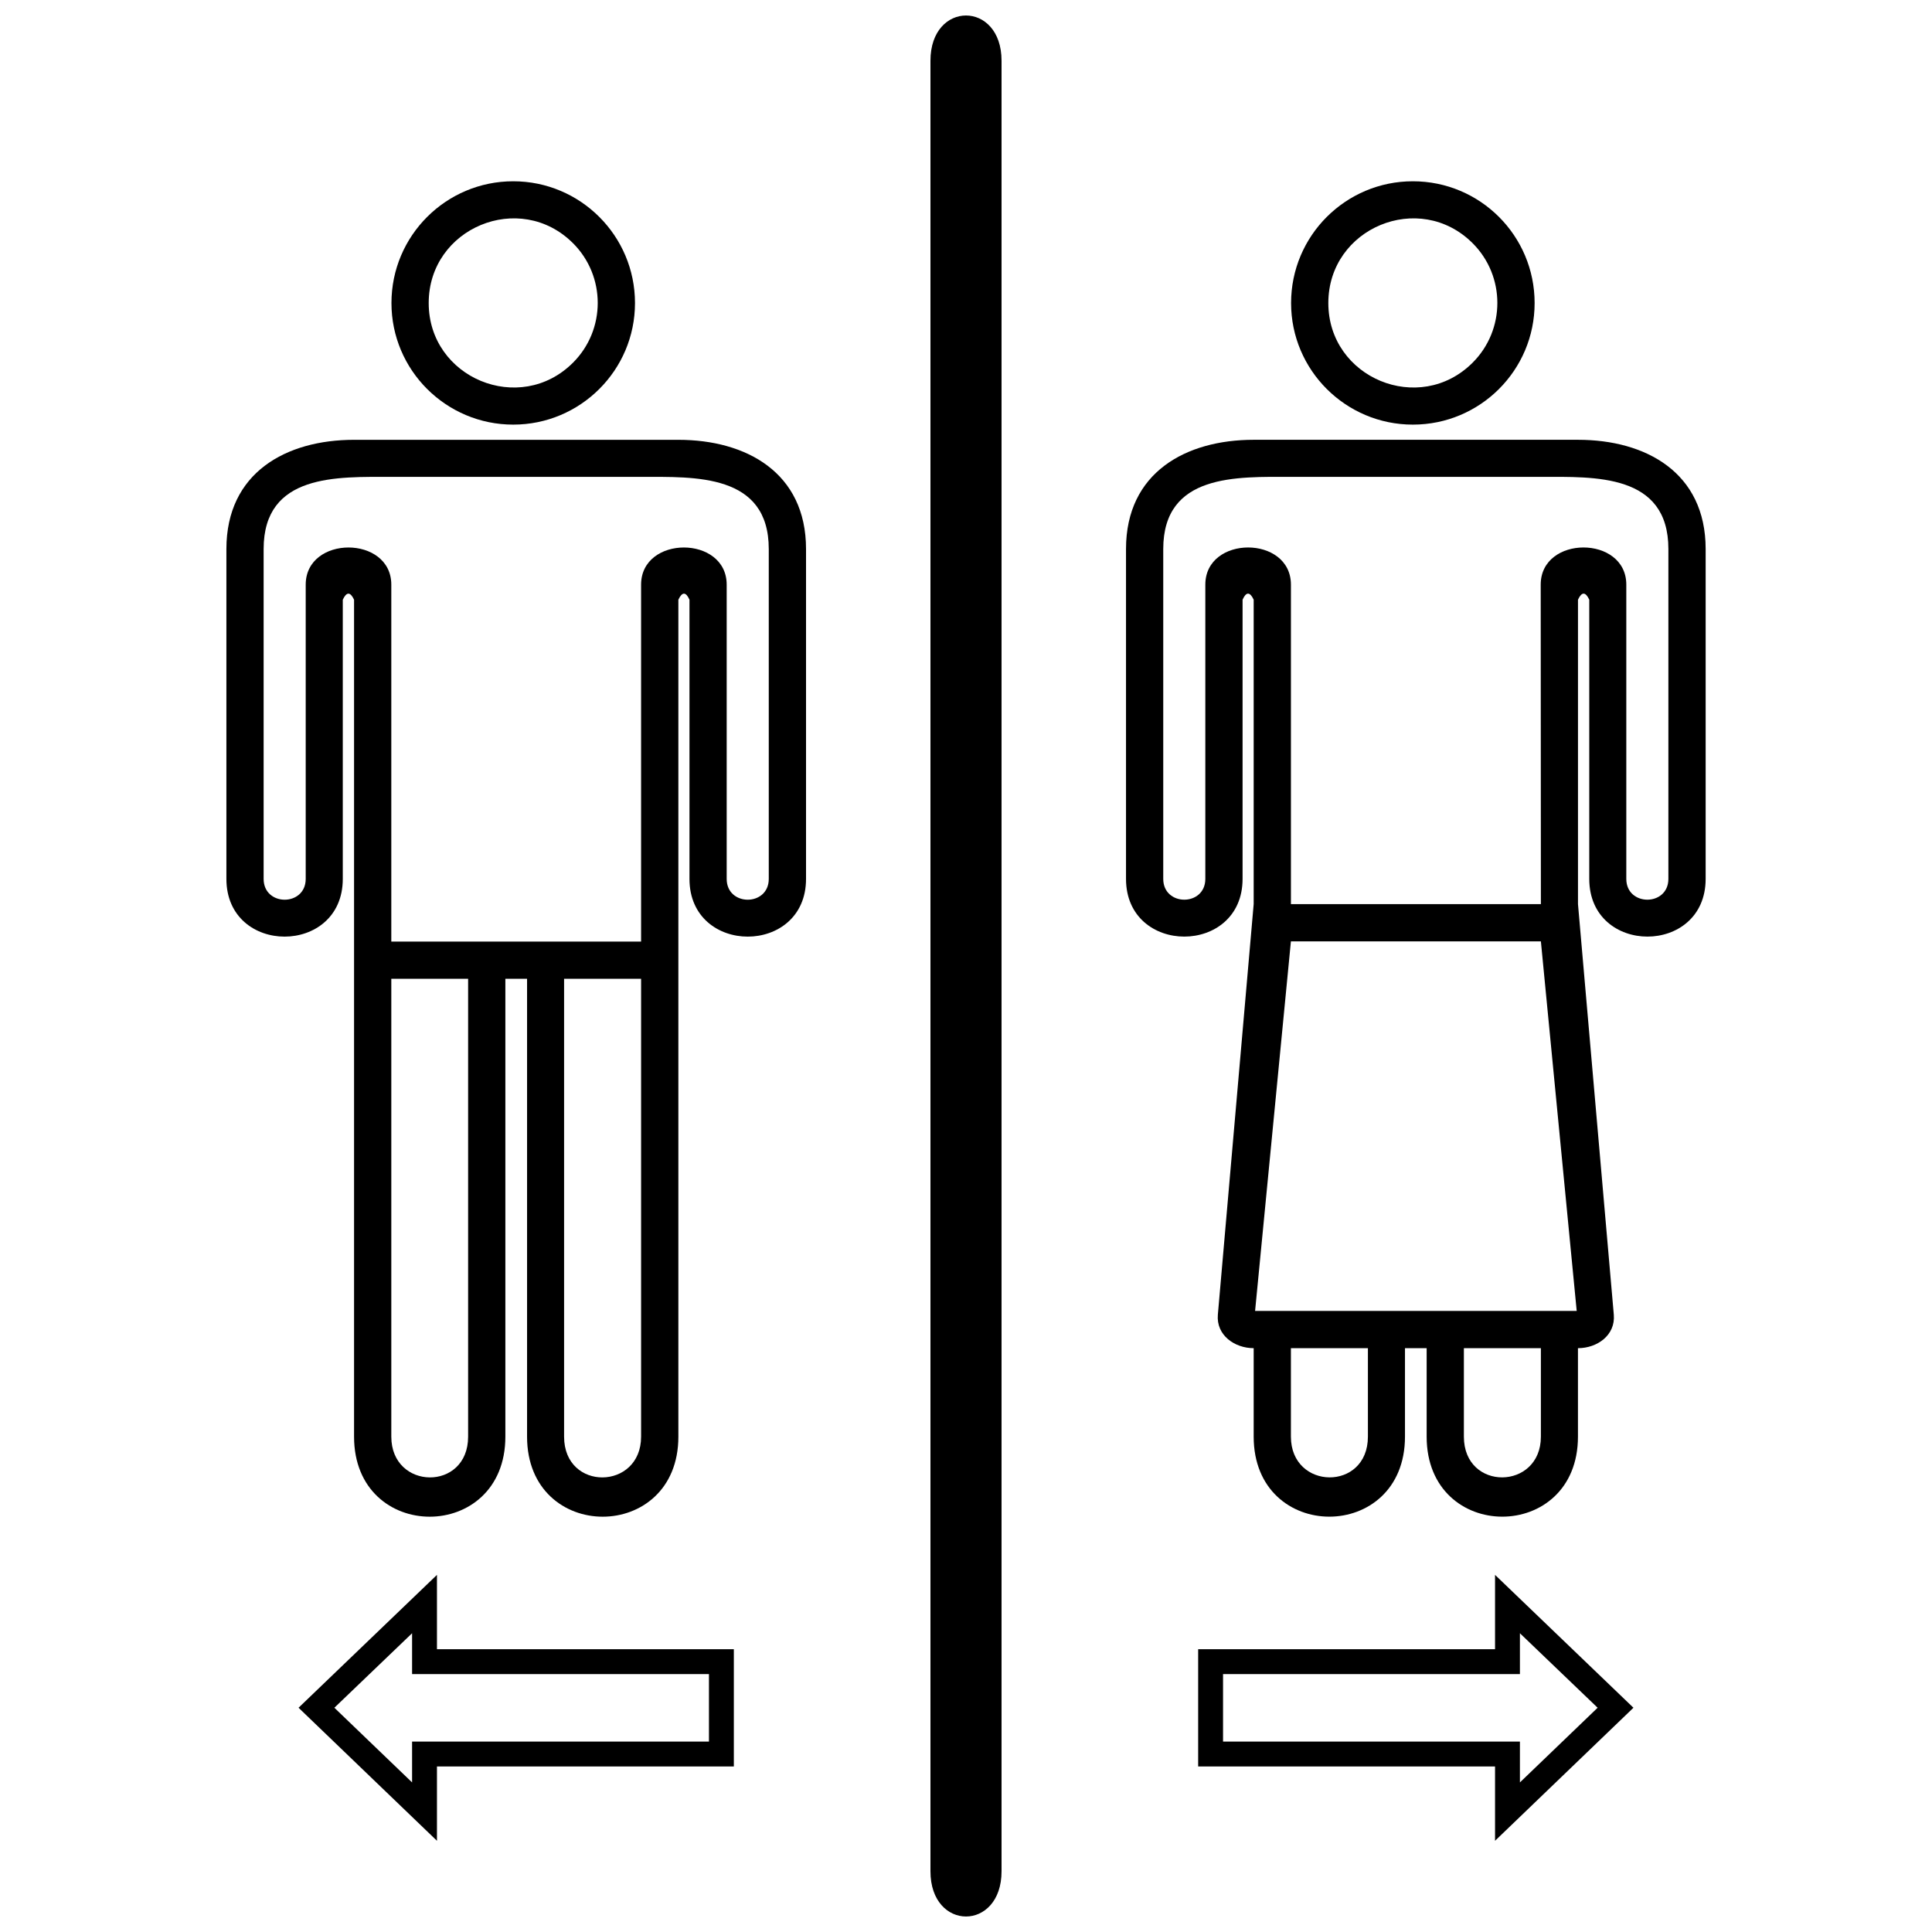
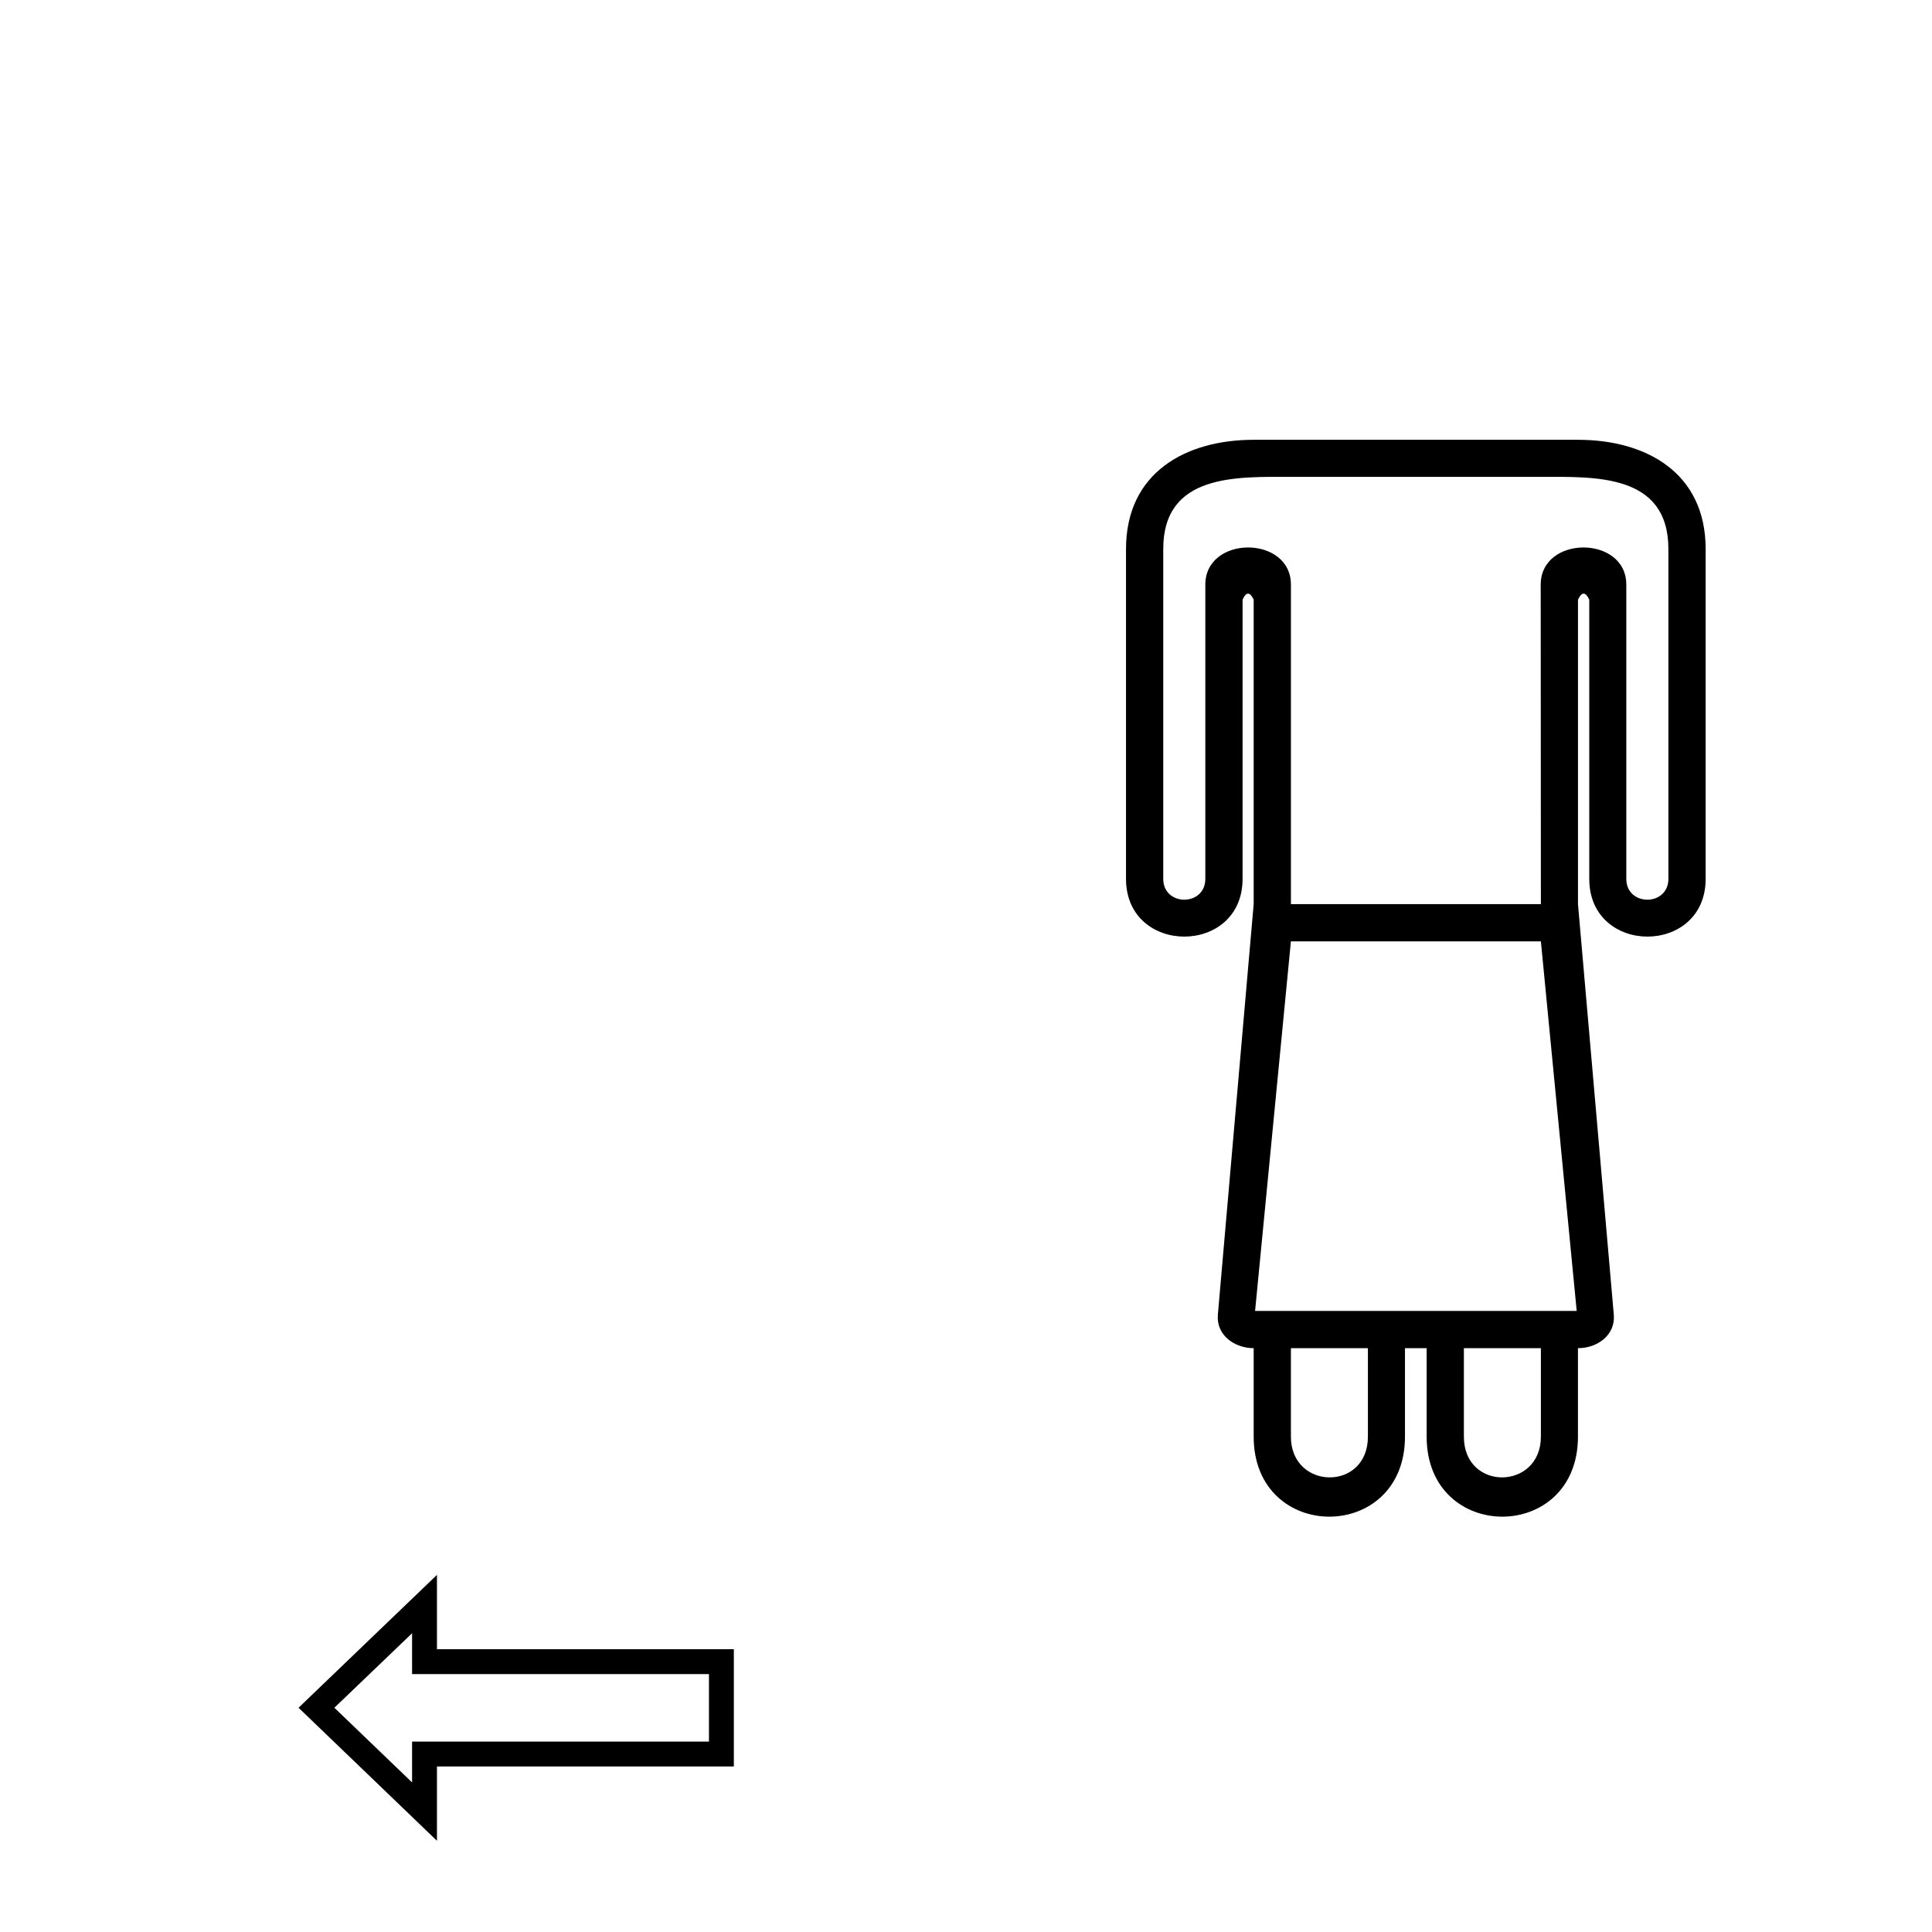
<svg xmlns="http://www.w3.org/2000/svg" width="800px" height="800px" version="1.1" viewBox="144 144 512 512">
  <defs>
    <clipPath id="a">
      <path d="m390 148.09h20v503.81h-20z" />
    </clipPath>
  </defs>
-   <path d="m280.01 192.04c17.793 0 32.27 14.426 32.27 32.27 0 17.793-14.473 32.219-32.27 32.219-17.793 0-32.27-14.426-32.27-32.219 0-17.844 14.473-32.27 32.27-32.27zm15.848 16.418c-14.094-14.094-38.246-4.082-38.246 15.848 0 19.883 24.152 29.895 38.246 15.801 8.73-8.73 8.73-22.918 0-31.652z" fill-rule="evenodd" />
-   <path d="m247.7 270.38c-14.234 0-33.836-0.949-33.836 19.125v87.41c0 7.356 11.152 7.356 11.152 0v-77.965c0-13.145 22.684-13.145 22.684 0v94.574h66.195v-94.574c0-13.145 22.684-13.145 22.684 0v77.965c0 7.356 11.152 7.356 11.152 0v-87.41c0-20.074-19.645-19.125-33.836-19.125zm30.227 133.01v121.34c0 28.281-40.098 28.281-40.098 0v-221.8c-0.996-2.137-1.992-2.137-2.988 0v73.98c0 20.406-30.844 20.406-30.844 0v-87.41c0-20.309 15.898-28.945 33.836-28.945h85.938c17.938 0 33.836 8.637 33.836 28.945v87.41c0 20.406-30.891 20.406-30.891 0v-73.98c-0.949-2.137-1.945-2.137-2.941 0v221.8c0 28.281-40.098 28.281-40.098 0v-121.34zm35.969 0h-20.406v121.34c0 14.566 20.406 14.234 20.406 0zm-66.195 0h20.355v121.34c0 14.566-20.355 14.234-20.355 0z" fill-rule="evenodd" />
-   <path d="m518.42 192.04c17.844 0 32.27 14.426 32.27 32.27 0 17.793-14.426 32.219-32.27 32.219-17.793 0-32.27-14.426-32.27-32.219 0-17.844 14.473-32.27 32.27-32.27zm15.848 16.418c-14.094-14.094-38.246-4.082-38.246 15.848 0 19.883 24.152 29.895 38.246 15.801 8.73-8.73 8.73-22.918 0-31.652z" fill-rule="evenodd" />
  <path d="m552.35 383.6-0.047-84.656c0-13.145 22.684-13.145 22.684 0v77.965c0 7.356 11.152 7.356 11.152 0v-87.41c0-20.074-19.598-19.125-33.785-19.125h-66.246c-14.188 0-33.836-0.949-33.836 19.125v87.41c0 7.356 11.152 7.356 11.152 0v-77.965c0-13.145 22.684-13.145 22.684 0v84.656h66.246zm9.824 117.68v23.441c0 28.281-40.098 28.281-40.098 0v-23.441h-5.742v23.441c0 28.281-40.098 28.281-40.098 0v-23.441c-5.031 0-9.965-3.418-9.492-8.875l9.492-108.81v-80.672c-0.996-2.137-1.992-2.137-2.941 0v73.98c0 20.406-30.891 20.406-30.891 0v-87.41c0-20.309 15.898-28.945 33.836-28.945h85.938c17.938 0 33.836 8.637 33.836 28.945v87.41c0 20.406-30.844 20.406-30.844 0v-73.98c-0.996-2.137-1.992-2.137-2.988 0v80.672l9.492 108.81c0.473 5.457-4.414 8.875-9.492 8.875zm-9.824 0h-20.406v23.441c0 14.566 20.406 14.234 20.406 0zm-45.84 0h-20.406v23.441c0 14.234 20.406 14.566 20.406 0zm-29.895-9.871h85.227l-9.492-97.941h-66.246l-9.492 97.941z" fill-rule="evenodd" />
  <g clip-path="url(#a)">
-     <path d="m409.42 160.1v479.8c0 15.992-18.84 15.992-18.84 0v-479.8c0-15.992 18.84-15.992 18.84 0z" fill-rule="evenodd" />
-   </g>
-   <path d="m540.2 581.05v-19.691l36.68 35.211-36.68 35.258v-19.691h-78.676v-31.082h78.676zm-72.082 6.598v17.891h78.676v10.82l20.594-19.789-20.594-19.742v10.82z" />
+     </g>
  <path d="m259.8 581.05v-19.691l-36.68 35.211 36.68 35.258v-19.691h78.676v-31.082h-78.676zm72.082 6.598v17.891h-78.676v10.82l-20.594-19.789 20.594-19.742v10.82z" />
</svg>